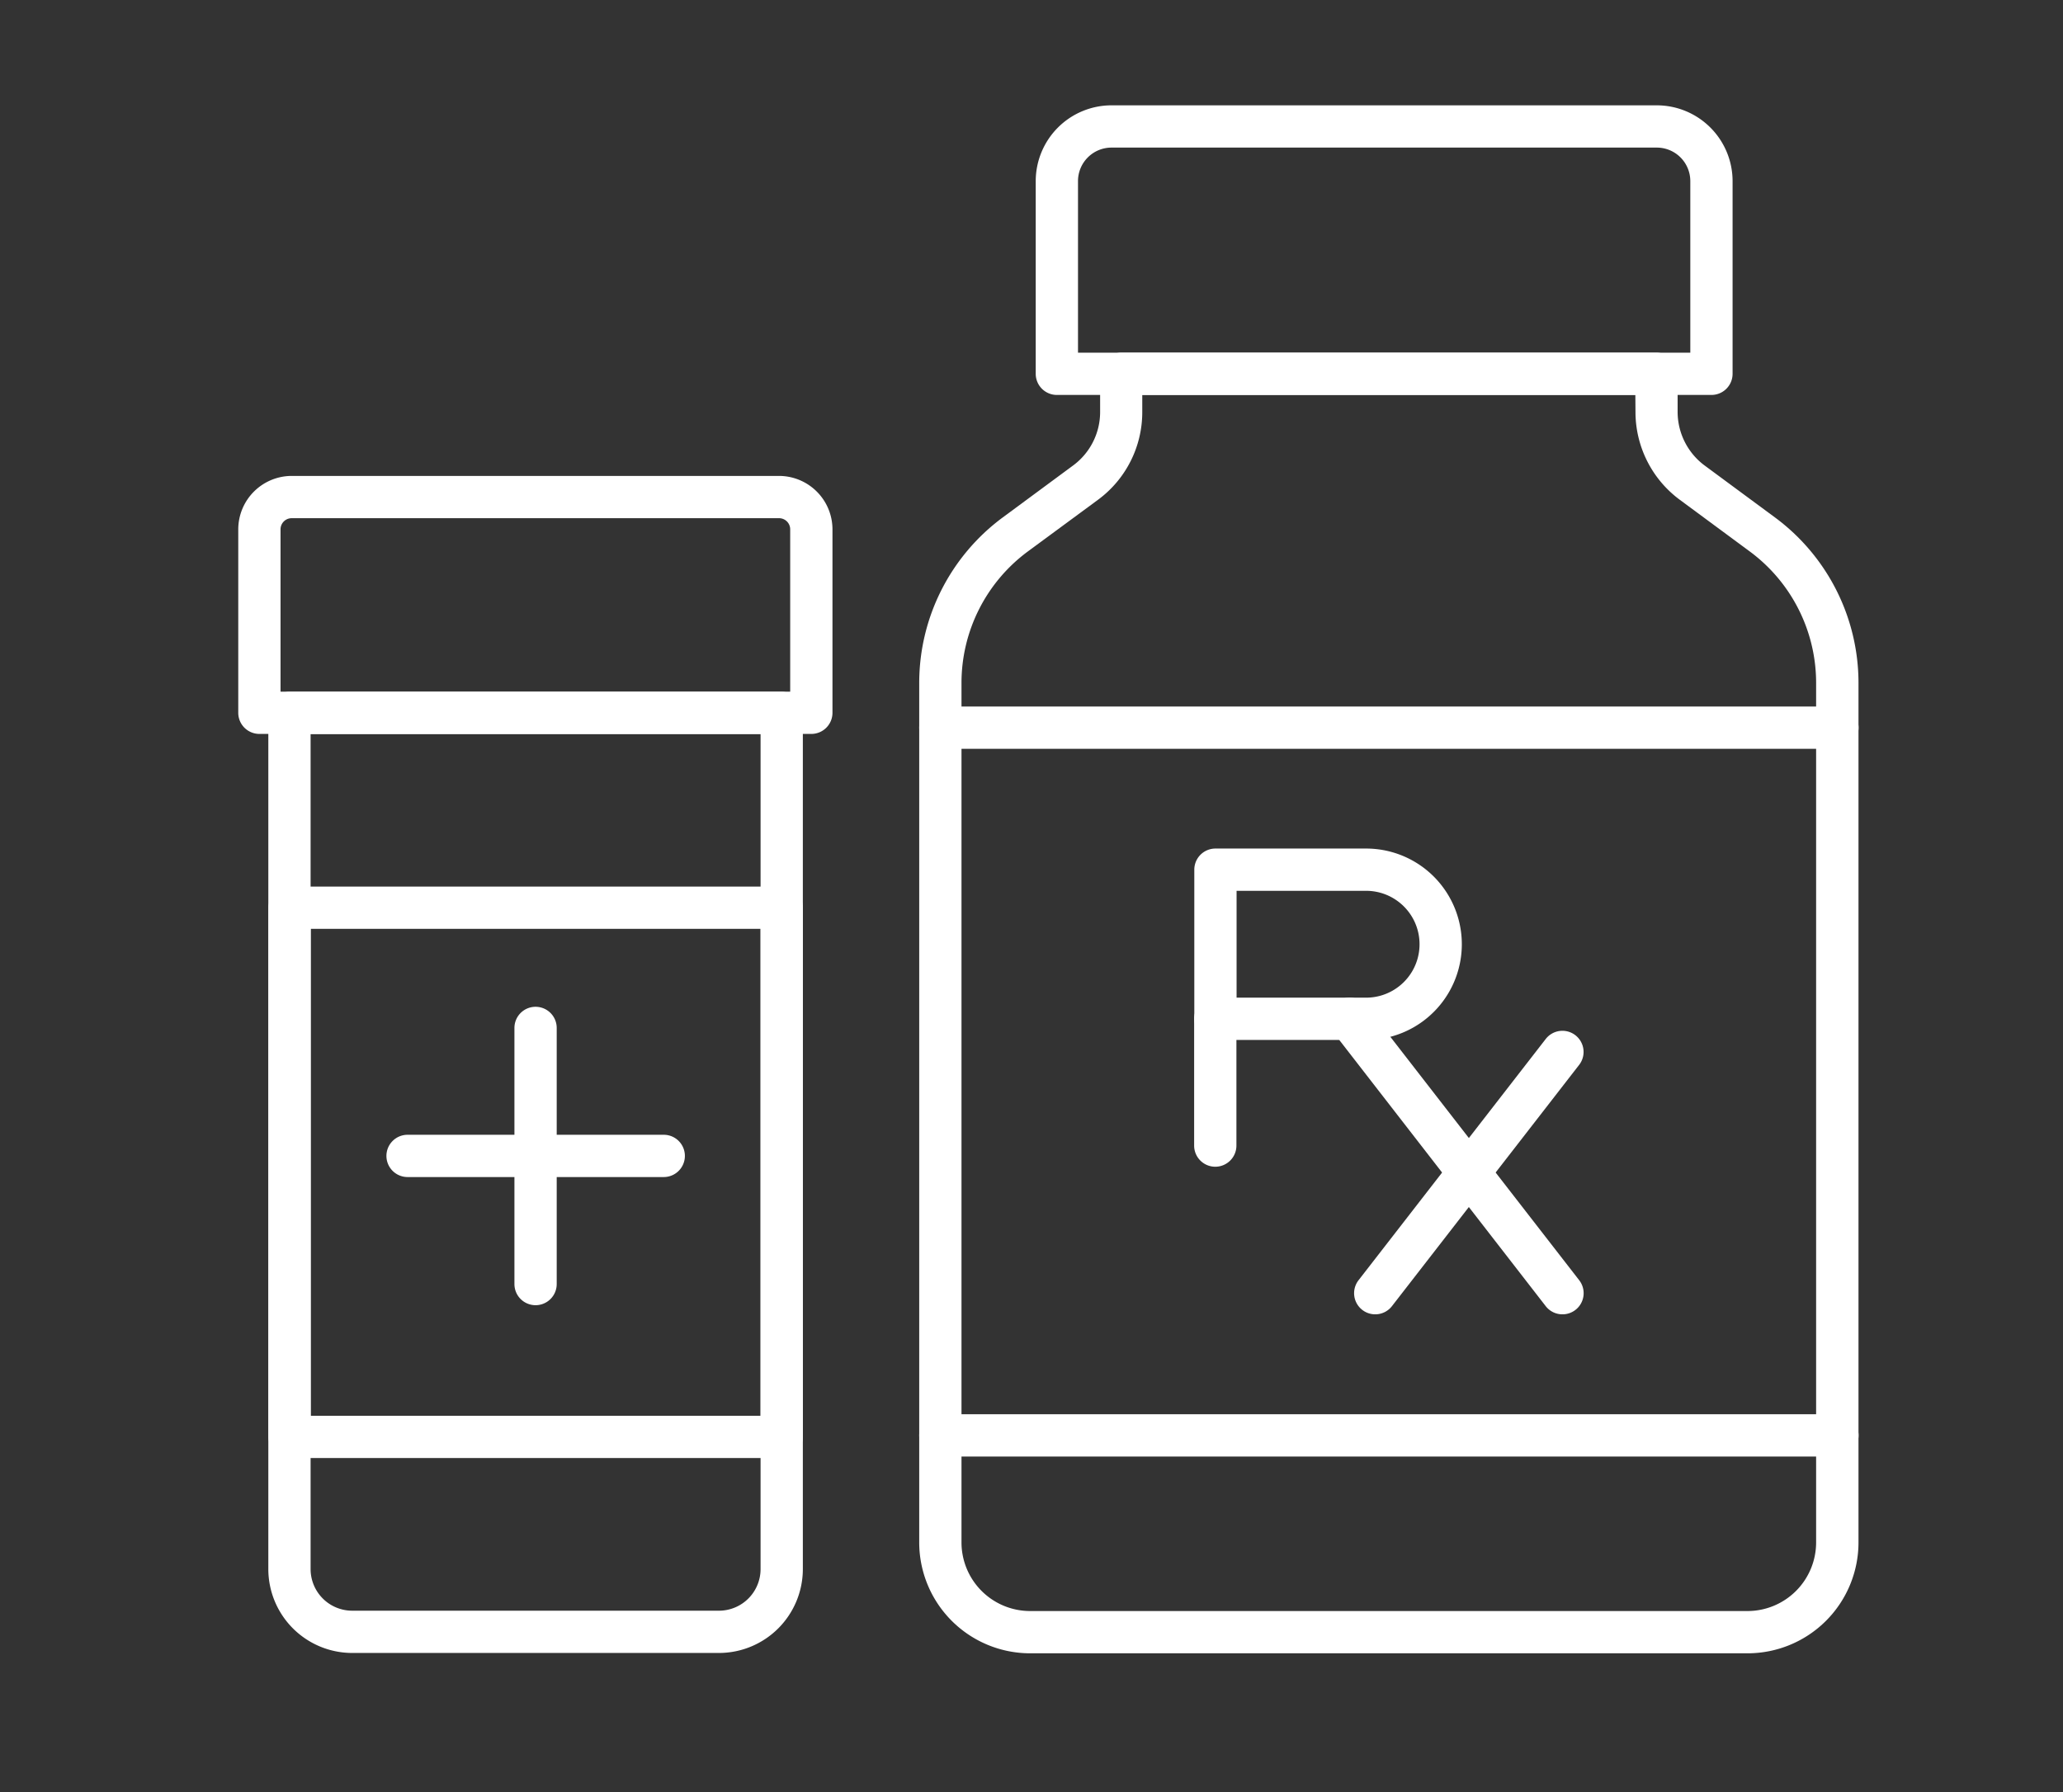
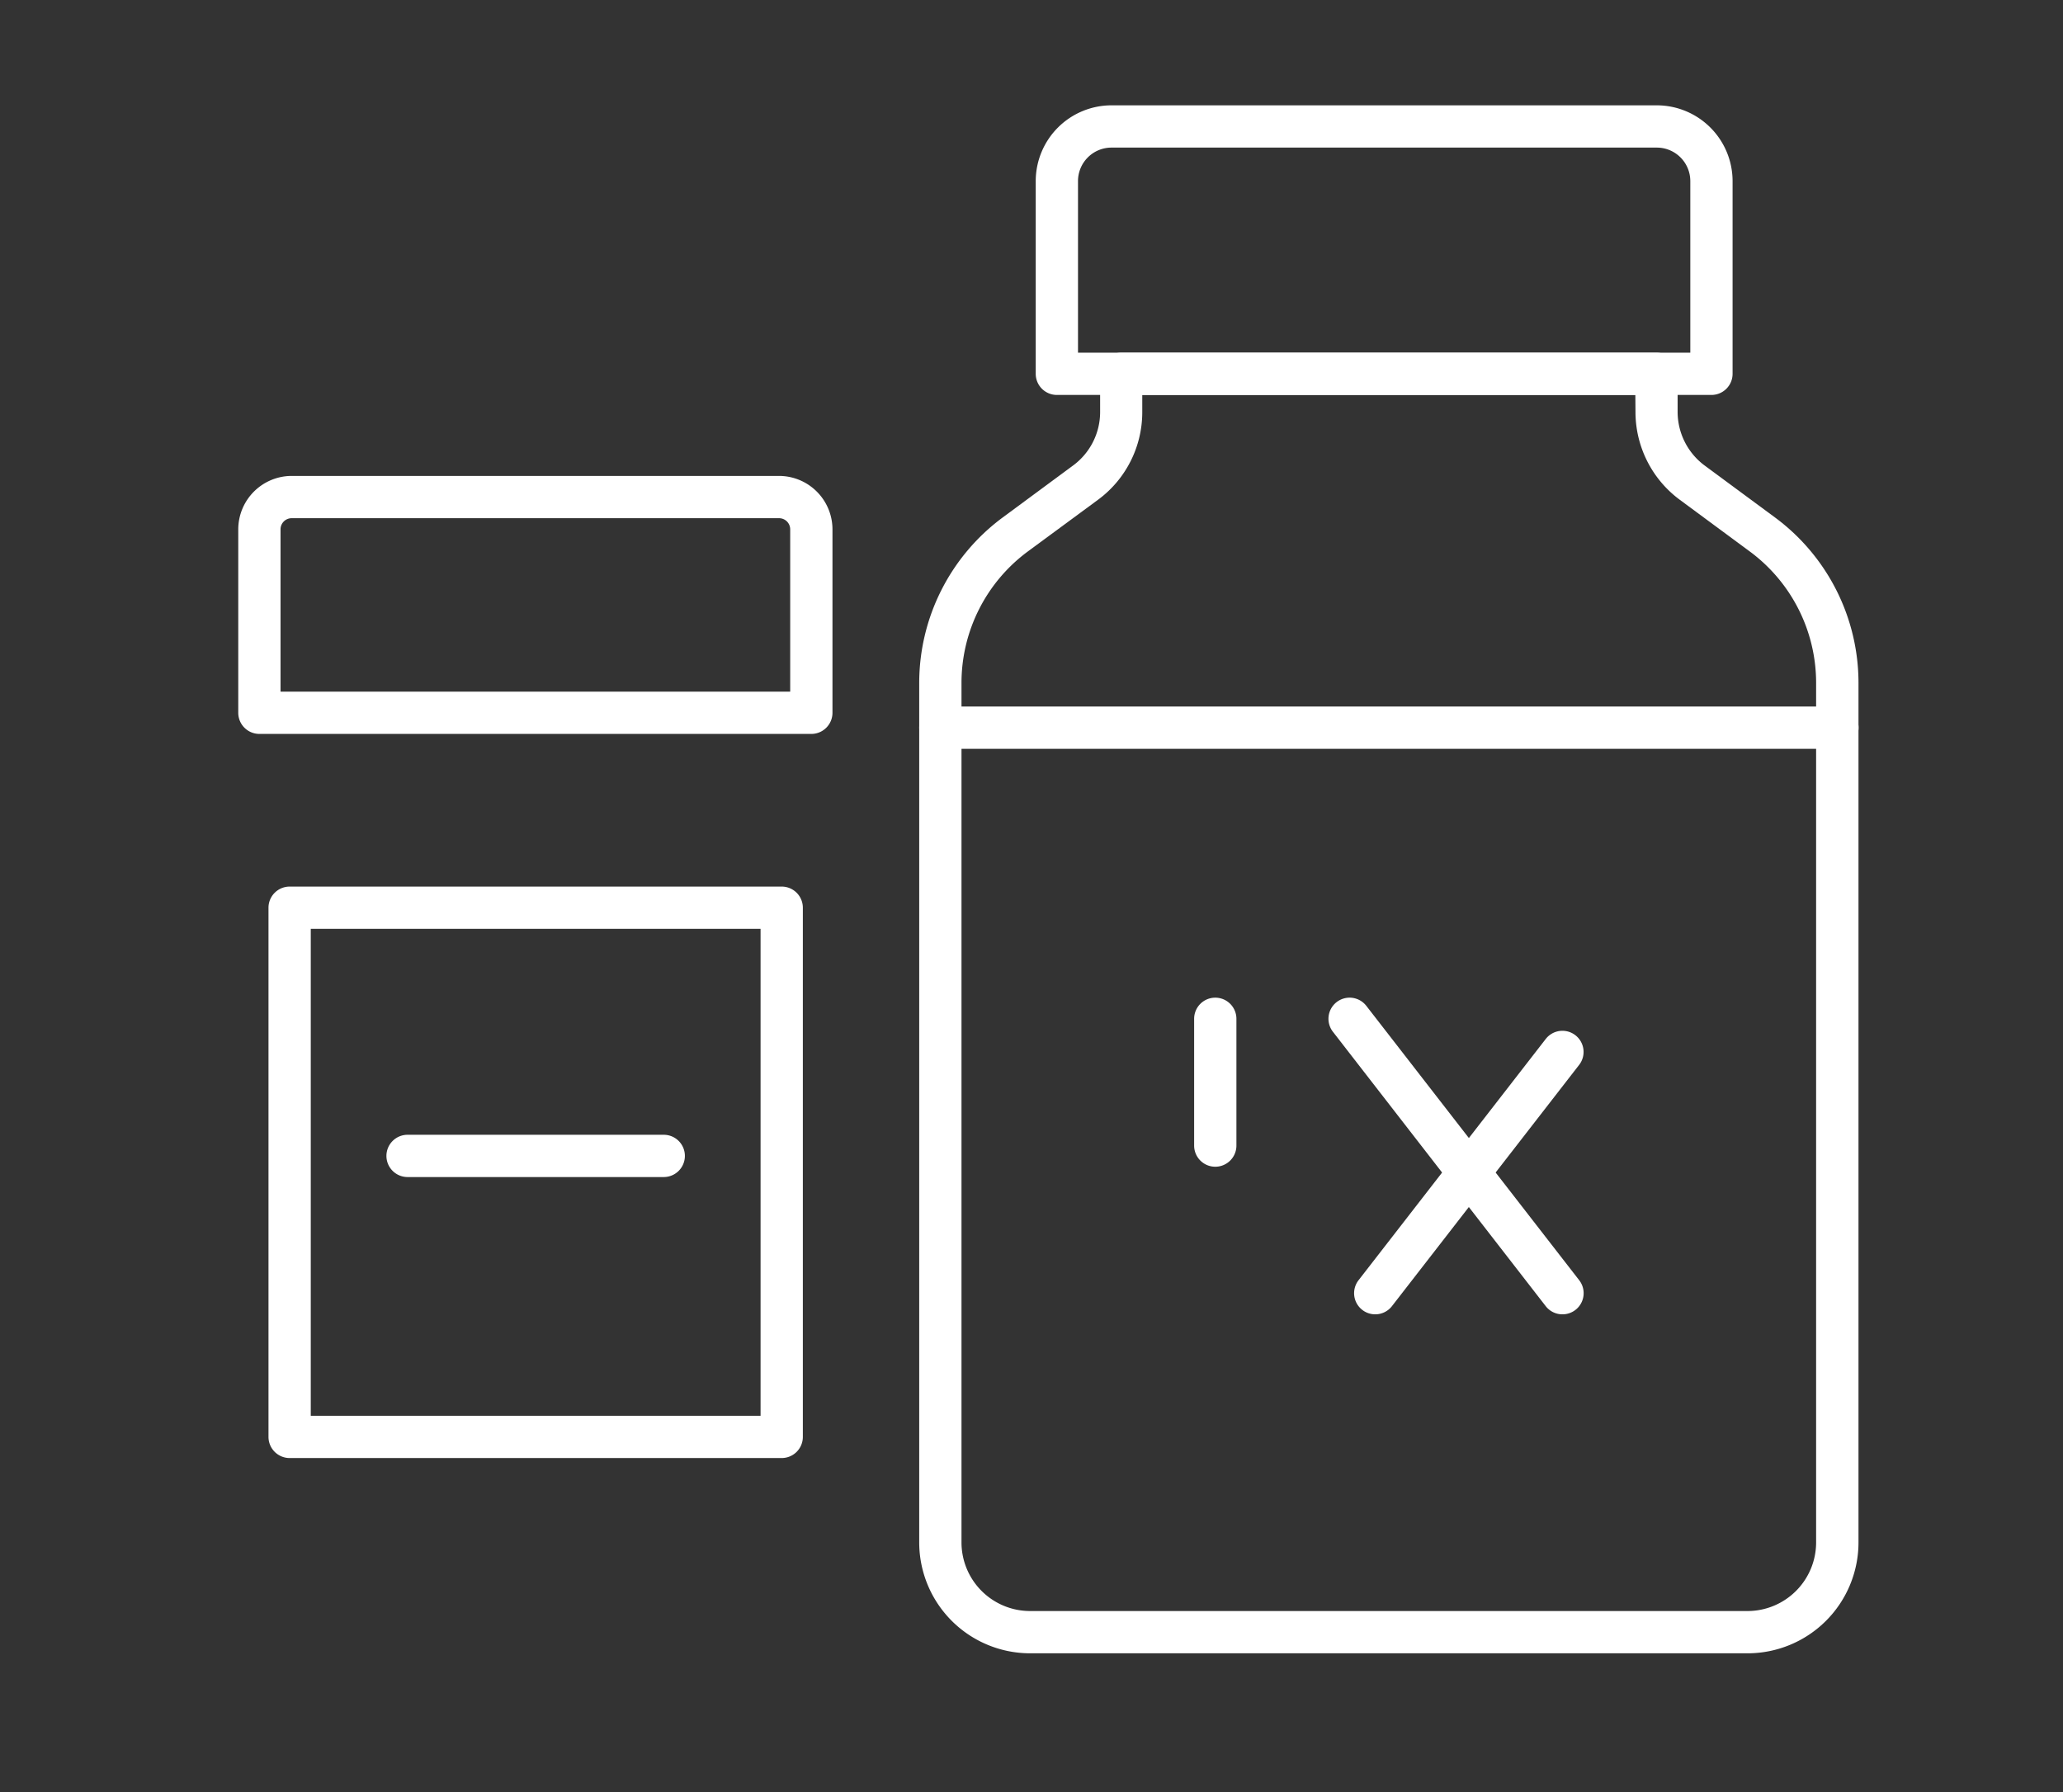
<svg xmlns="http://www.w3.org/2000/svg" id="_2025_PreAEP_Icon_Rx" data-name="2025_PreAEP_Icon_Rx" width="61" height="53" viewBox="0 0 61 53">
  <rect x="0" y="0" width="61" height="53" fill="#333333" stroke="none" />
  <rect id="ICON_Rx_Frame_Background_" data-name="ICON_Rx [Frame Background]" width="61" height="53" fill="none" />
  <g id="Group">
    <g id="Layer_1">
      <g id="Medicine_drug">
-         <path id="Vector" d="M0-.625H14.555A.625.625,0,0,1,15.18,0V25.32A2.483,2.483,0,0,1,12.7,27.8H1.855a2.483,2.483,0,0,1-2.48-2.48V0A.625.625,0,0,1,0-.625ZM13.93.625H.625V25.32a1.231,1.231,0,0,0,1.23,1.23H12.7a1.231,1.231,0,0,0,1.23-1.23Z" transform="translate(8.559 21.085)" fill="#fff" />
        <path id="Vector-2" data-name="Vector" d="M.955-.625h14.41a1.582,1.582,0,0,1,1.58,1.58V6.38a.625.625,0,0,1-.625.625H0A.625.625,0,0,1-.625,6.38V.955A1.582,1.582,0,0,1,.955-.625Zm14.74,6.38V.955a.33.33,0,0,0-.33-.33H.955a.33.33,0,0,0-.33.33v4.8Z" transform="translate(7.67 14.7)" fill="#fff" />
        <path id="Vector-3" data-name="Vector" d="M0-.625H14.55A.625.625,0,0,1,15.175,0V15.65a.625.625,0,0,1-.625.625H0a.625.625,0,0,1-.625-.625V0A.625.625,0,0,1,0-.625ZM13.925.625H.625v14.4h13.3Z" transform="translate(8.564 26.845)" fill="#fff" />
        <path id="Vector-4" data-name="Vector" d="M0,4.375A.625.625,0,0,1-.625,3.75V0A.625.625,0,0,1,0-.625.625.625,0,0,1,.625,0V3.75A.625.625,0,0,1,0,4.375Z" transform="translate(35.934 30.13)" fill="#fff" />
-         <path id="Vector-5" data-name="Vector" d="M0-.625H4.455a2.83,2.83,0,0,1,0,5.66H0A.625.625,0,0,1-.625,4.41V0A.625.625,0,0,1,0-.625Zm4.455,4.41a1.58,1.58,0,0,0,0-3.16H.625v3.16Z" transform="translate(35.939 25.72)" fill="#fff" />
        <path id="Vector-6" data-name="Vector" d="M6.3,8.74A.624.624,0,0,1,5.8,8.5L-.494.383A.625.625,0,0,1-.383-.494a.625.625,0,0,1,.877.111L6.789,7.732A.625.625,0,0,1,6.3,8.74Z" transform="translate(39.906 30.13)" fill="#fff" />
        <path id="Vector-7" data-name="Vector" d="M0,7.76a.622.622,0,0,1-.383-.131.625.625,0,0,1-.111-.877L5.041-.383a.625.625,0,0,1,.877-.111.625.625,0,0,1,.111.877L.494,7.518A.624.624,0,0,1,0,7.76Z" transform="translate(40.664 31.11)" fill="#fff" />
        <path id="Vector-8" data-name="Vector" d="M1.61-.625H17.74a2.243,2.243,0,0,1,2.24,2.24v5.7a.625.625,0,0,1-.625.625H0a.625.625,0,0,1-.625-.625v-5.7A2.243,2.243,0,0,1,1.6-.625ZM18.73,6.69V1.615a.991.991,0,0,0-.99-.99H1.615a.991.991,0,0,0-.99.99V6.69Z" transform="translate(31.25 3.74)" fill="#fff" />
        <path id="Vector-9" data-name="Vector" d="M5.345-.625H21.17A.629.629,0,0,1,21.8,0V1.135a1.976,1.976,0,0,0,.8,1.578l2.084,1.539a6.089,6.089,0,0,1,2.464,4.883V34.56a3.281,3.281,0,0,1-3.275,3.28H2.65A3.281,3.281,0,0,1-.625,34.56V9.135A6.089,6.089,0,0,1,1.839,4.252l2.085-1.54a1.963,1.963,0,0,0,.8-1.577V0A.625.625,0,0,1,5.345-.625ZM20.55.625H5.97v.51a3.216,3.216,0,0,1-1.3,2.584L2.581,5.258A4.835,4.835,0,0,0,.625,9.135V34.56A2.03,2.03,0,0,0,2.65,36.59H23.87a2.03,2.03,0,0,0,2.025-2.03V9.135a4.834,4.834,0,0,0-1.956-3.877l-2.085-1.54a3.232,3.232,0,0,1-1.3-2.583Z" transform="translate(27.805 11.055)" fill="#fff" />
        <path id="Vector-10" data-name="Vector" d="M26.525.625H0A.625.625,0,0,1-.625,0,.625.625,0,0,1,0-.625H26.525A.625.625,0,0,1,27.15,0,.625.625,0,0,1,26.525.625Z" transform="translate(27.805 21.52)" fill="#fff" />
-         <path id="Vector-11" data-name="Vector" d="M26.525.625H0A.625.625,0,0,1-.625,0,.625.625,0,0,1,0-.625H26.525A.625.625,0,0,1,27.15,0,.625.625,0,0,1,26.525.625Z" transform="translate(27.805 42.45)" fill="#fff" />
        <g id="Group-2" data-name="Group">
-           <path id="Vector-12" data-name="Vector" d="M0,8.2a.625.625,0,0,1-.625-.625V0A.625.625,0,0,1,0-.625.625.625,0,0,1,.625,0V7.575A.625.625,0,0,1,0,8.2Z" transform="translate(15.836 30.4)" fill="#fff" />
          <path id="Vector-13" data-name="Vector" d="M7.575.625H0A.625.625,0,0,1-.625,0,.625.625,0,0,1,0-.625H7.575A.625.625,0,0,1,8.2,0,.625.625,0,0,1,7.575.625Z" transform="translate(12.051 34.185)" fill="#fff" />
        </g>
      </g>
    </g>
  </g>
-   <rect id="image_3" data-name="image 3" width="45.5" height="29.5" transform="translate(7 23.25)" fill="none" />
</svg>